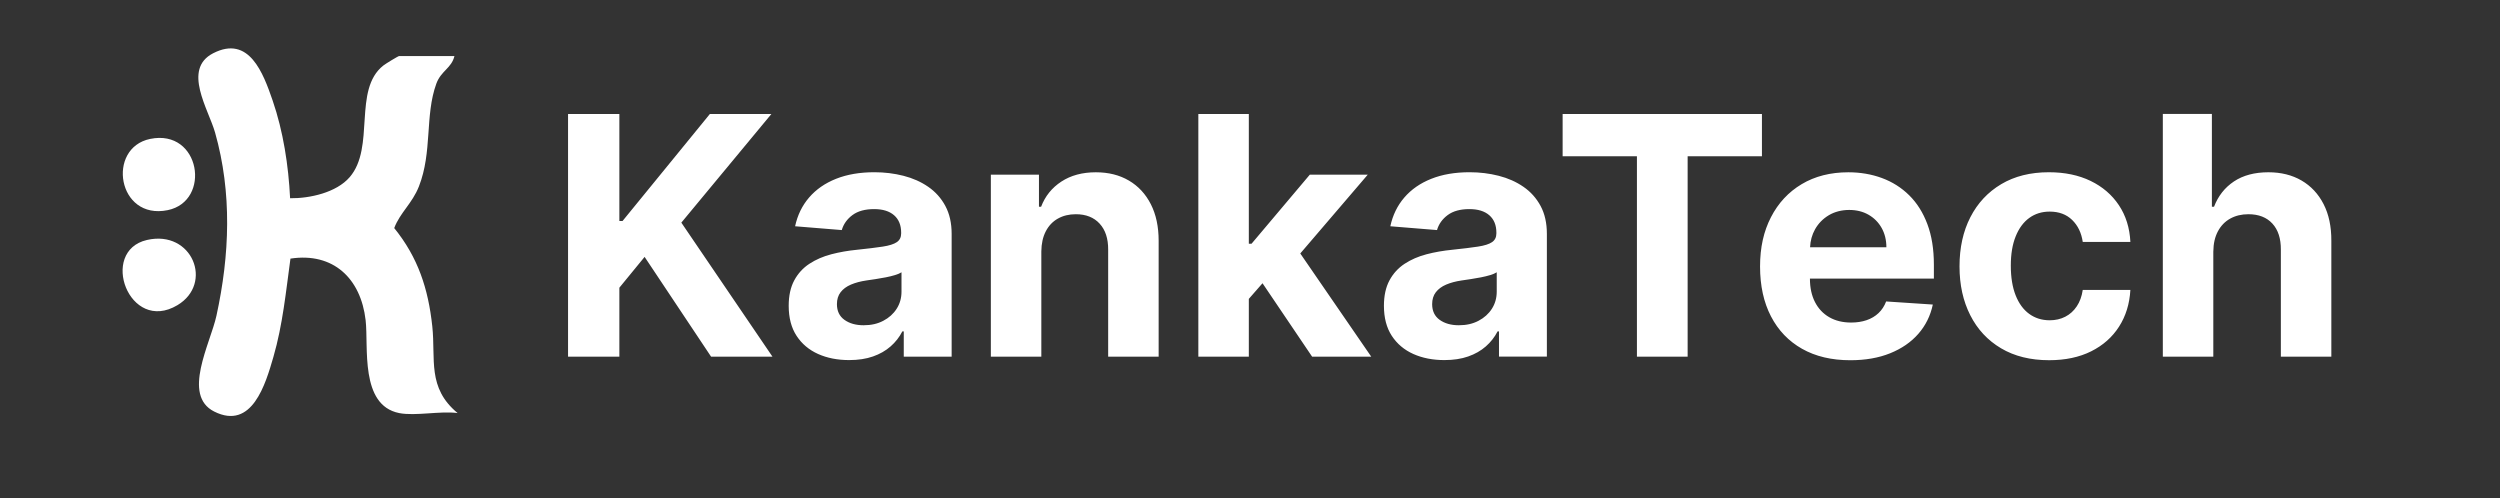
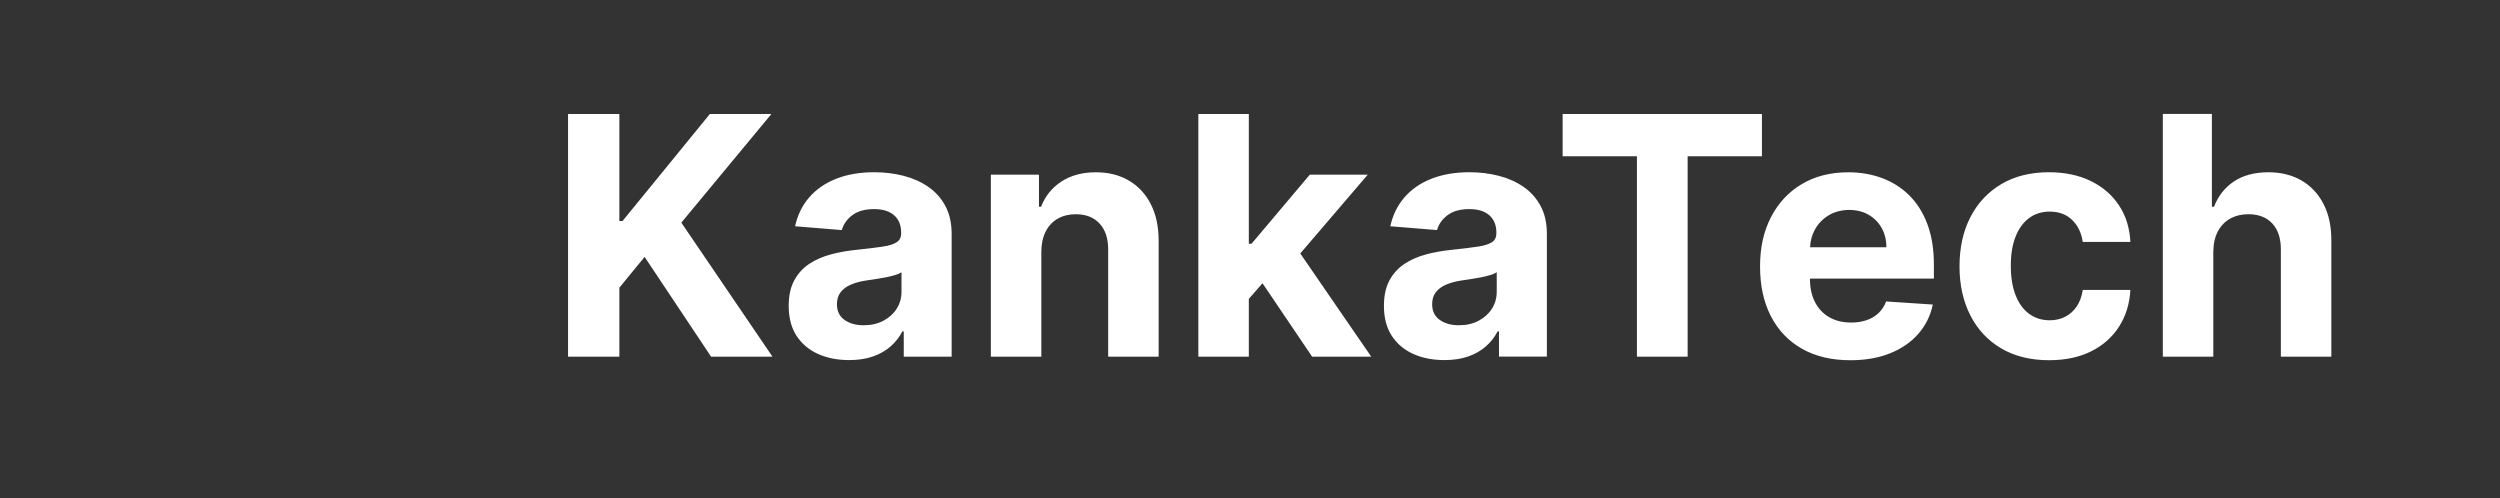
<svg xmlns="http://www.w3.org/2000/svg" id="Layer_1" version="1.1" viewBox="0 0 1718.42 342.34">
  <rect x="0" y="0" width="1718.42" height="342.34" fill="#333333" stroke="none" />
  <defs>
    <style>
      .st0 {
        fill: #fff;
      }
    </style>
  </defs>
-   <path class="st0" d="M274.36,283.93c-27.14-5.44-20.95-45.54-23.04-63.83-3.28-28.62-22.15-46.8-51.67-42.34-3.12,22.74-5.3,45.39-11.71,67.55-5.41,18.69-14.7,50.63-40.71,37.57-22.31-11.21-2.64-46.68,1.55-65.86,9.12-41.78,10.79-84.45-.93-125.86-4.54-16.05-22.64-43.56-1.38-54.53,24.79-12.79,34.5,13.79,40.91,32.39,7.32,21.24,10.93,44.78,12.03,67.25,13.5.16,31.77-3.86,40.94-14.47,17.77-20.57,2.05-60.13,23.15-76.76,1.53-1.21,10.23-6.52,10.86-6.52h38.02c-1.99,8.39-9.22,10.09-12.47,19.03-7.93,21.82-2.63,46.85-11.95,70.58-4.61,11.74-13.01,18.08-16.98,28.65,16.38,20.21,23.39,41.68,26.16,67.46,2.44,22.75-3.68,42.22,17.41,59.7-11.87-1.62-29.13,2.21-40.19,0ZM115.27,144.45c30.17-6.18,22.59-56.06-12.03-48.97-30.17,6.18-22.59,56.06,12.03,48.97ZM121.97,209.76c24.98-14.9,10.21-51.98-20.95-44.81-33.15,7.63-12.34,64.68,20.95,44.81Z" />
  <path class="st0" d="M425.73,245.16h-35.27V78.34h35.27v73.55h2.2l60.03-73.55h42.28l-61.91,74.69,62.64,92.13h-42.19l-45.7-68.58-17.35,21.18v47.41ZM649.81,141.59c2.88,5.35,4.32,11.74,4.32,19.18v84.39h-32.91v-17.35h-.98c-2.01,3.91-4.7,7.35-8.06,10.3-3.37,2.96-7.41,5.27-12.14,6.92-4.72,1.66-10.18,2.48-16.37,2.48-7.98,0-15.1-1.4-21.34-4.19-6.24-2.8-11.17-6.95-14.78-12.46-3.61-5.51-5.42-12.39-5.42-20.65,0-6.95,1.28-12.79,3.83-17.51,2.55-4.72,6.03-8.53,10.43-11.4,4.4-2.88,9.41-5.05,15.03-6.52,5.62-1.47,11.53-2.5,17.72-3.1,7.28-.76,13.14-1.48,17.59-2.16s7.68-1.7,9.69-3.06c2.01-1.36,3.01-3.37,3.01-6.03v-.49c0-5.16-1.62-9.15-4.85-11.97-3.23-2.82-7.81-4.24-13.72-4.24-6.24,0-11.21,1.37-14.91,4.11-3.69,2.74-6.14,6.18-7.33,10.3l-32.09-2.61c1.63-7.6,4.83-14.19,9.61-19.75,4.78-5.56,10.96-9.86,18.53-12.87,7.58-3.01,16.36-4.52,26.35-4.52,6.95,0,13.62.82,20,2.44,6.38,1.63,12.06,4.15,17.02,7.58,4.97,3.42,8.89,7.81,11.77,13.15ZM619.67,187.16c-1.09.71-2.57,1.34-4.44,1.91s-3.98,1.09-6.31,1.55c-2.34.46-4.67.87-7.01,1.22-2.34.35-4.45.67-6.35.94-4.07.6-7.63,1.55-10.67,2.85-3.04,1.3-5.4,3.05-7.09,5.25s-2.52,4.93-2.52,8.19c0,4.72,1.72,8.32,5.17,10.79s7.83,3.71,13.15,3.71,9.61-1.02,13.52-3.05c3.91-2.04,6.98-4.79,9.21-8.27,2.23-3.47,3.34-7.41,3.34-11.81v-13.28ZM727.15,150.26c3.56-2.01,7.67-3.01,12.34-3.01,6.95,0,12.41,2.16,16.37,6.48,3.96,4.32,5.92,10.3,5.86,17.96v73.47h34.7v-79.66c0-9.72-1.79-18.1-5.37-25.13-3.58-7.03-8.61-12.45-15.07-16.25-6.46-3.8-14.04-5.7-22.73-5.7-9.29,0-17.19,2.13-23.7,6.39-6.52,4.26-11.16,10.03-13.93,17.31h-1.47v-22.07h-33.07v125.11h34.7v-72.33c.05-5.38,1.07-9.98,3.05-13.81,1.98-3.83,4.75-6.75,8.31-8.76ZM858.41,205.43l9.4-10.74,34.09,50.46h40.64l-48.77-70.92,46.4-54.19h-39.83l-40.07,47.49h-1.87v-89.19h-34.7v166.82h34.7v-39.72ZM1030.36,245.16v-17.35h-.98c-2.01,3.91-4.7,7.35-8.06,10.3-3.37,2.96-7.41,5.27-12.14,6.92-4.72,1.66-10.18,2.48-16.37,2.48-7.98,0-15.1-1.4-21.34-4.19-6.24-2.8-11.17-6.95-14.78-12.46-3.61-5.51-5.42-12.39-5.42-20.65,0-6.95,1.28-12.79,3.83-17.51,2.55-4.72,6.03-8.53,10.43-11.4,4.4-2.88,9.41-5.05,15.03-6.52,5.62-1.47,11.53-2.5,17.72-3.1,7.28-.76,13.14-1.48,17.59-2.16s7.68-1.7,9.69-3.06c2.01-1.36,3.01-3.37,3.01-6.03v-.49c0-5.16-1.62-9.15-4.85-11.97-3.23-2.82-7.81-4.24-13.72-4.24-6.24,0-11.21,1.37-14.91,4.11-3.69,2.74-6.14,6.18-7.33,10.3l-32.09-2.61c1.63-7.6,4.83-14.19,9.61-19.75,4.78-5.56,10.96-9.86,18.53-12.87s16.36-4.52,26.35-4.52c6.95,0,13.62.82,20,2.44,6.38,1.63,12.06,4.15,17.02,7.58,4.97,3.42,8.89,7.81,11.77,13.15,2.88,5.35,4.32,11.74,4.32,19.18v84.39h-32.91ZM1028.81,187.16c-1.09.71-2.57,1.34-4.44,1.91s-3.98,1.09-6.31,1.55c-2.34.46-4.67.87-7.01,1.22-2.34.35-4.45.67-6.35.94-4.07.6-7.63,1.55-10.67,2.85-3.04,1.3-5.4,3.05-7.09,5.25s-2.52,4.93-2.52,8.19c0,4.72,1.72,8.32,5.17,10.79,3.45,2.47,7.83,3.71,13.15,3.71s9.61-1.02,13.52-3.05c3.91-2.04,6.98-4.79,9.21-8.27,2.23-3.47,3.34-7.41,3.34-11.81v-13.28ZM1211.11,78.34h-137.01v29.08h51.07v137.74h34.86V107.42h51.07v-29.08ZM1318.59,229.48c-5.02,5.73-11.49,10.18-19.39,13.36-7.9,3.18-17.01,4.77-27.33,4.77-12.87,0-23.94-2.62-33.19-7.86-9.26-5.24-16.39-12.68-21.38-22.32-5-9.64-7.49-21.06-7.49-34.25s2.5-24.16,7.49-33.88c5-9.72,12.04-17.3,21.14-22.73,9.09-5.43,19.78-8.15,32.05-8.15,8.25,0,15.95,1.32,23.09,3.95,7.14,2.64,13.39,6.58,18.73,11.85,5.35,5.27,9.52,11.88,12.5,19.83,2.99,7.96,4.48,17.26,4.48,27.9v9.53h-85.2v.08c0,6.19,1.15,11.54,3.46,16.05,2.31,4.51,5.58,7.98,9.82,10.43s9.26,3.67,15.07,3.67c3.85,0,7.39-.54,10.59-1.63,3.2-1.09,5.95-2.72,8.23-4.89,2.28-2.17,4.02-4.83,5.21-7.98l32.09,2.12c-1.63,7.71-4.96,14.43-9.98,20.16ZM1247.6,157.63c-2.1,3.73-3.21,7.85-3.42,12.34h52.46c0-4.99-1.09-9.42-3.26-13.28-2.17-3.85-5.17-6.88-9-9.08-3.83-2.2-8.27-3.3-13.32-3.3s-9.92,1.21-13.97,3.62c-4.05,2.42-7.21,5.65-9.49,9.69ZM1437.39,241.49c8.15-4.07,14.54-9.73,19.18-16.98,4.64-7.25,7.24-15.65,7.78-25.21h-32.74c-.65,4.4-2.02,8.16-4.11,11.28-2.09,3.12-4.72,5.5-7.9,7.13-3.18,1.63-6.75,2.44-10.71,2.44-5.38,0-10.07-1.47-14.09-4.4-4.02-2.93-7.13-7.2-9.33-12.79-2.2-5.59-3.3-12.38-3.3-20.36s1.11-14.58,3.34-20.12c2.23-5.54,5.33-9.76,9.33-12.67,3.99-2.9,8.67-4.36,14.05-4.36,6.35,0,11.5,1.91,15.44,5.74,3.94,3.83,6.37,8.87,7.29,15.11h32.74c-.49-9.67-3.12-18.08-7.9-25.25-4.78-7.17-11.27-12.73-19.47-16.7-8.2-3.96-17.76-5.95-28.67-5.95-12.65,0-23.57,2.73-32.74,8.19-9.18,5.46-16.25,13.03-21.22,22.73-4.97,9.69-7.45,20.95-7.45,33.76s2.46,23.84,7.37,33.56c4.91,9.72,11.97,17.31,21.18,22.77,9.2,5.46,20.21,8.19,33.03,8.19,11.13,0,20.77-2.04,28.92-6.11ZM1521.37,172.83c.05-5.38,1.1-9.98,3.14-13.81,2.04-3.83,4.86-6.75,8.47-8.76,3.61-2.01,7.78-3.01,12.5-3.01,7.06,0,12.56,2.15,16.49,6.43,3.94,4.29,5.88,10.29,5.82,18v73.47h34.7v-79.66c.05-9.77-1.73-18.18-5.34-25.21-3.61-7.03-8.66-12.43-15.15-16.21-6.49-3.77-14.08-5.66-22.77-5.66-9.5,0-17.4,2.11-23.7,6.31-6.3,4.21-10.86,10.01-13.68,17.39h-1.47v-63.78h-33.72v166.82h34.7v-72.33Z" />
</svg>